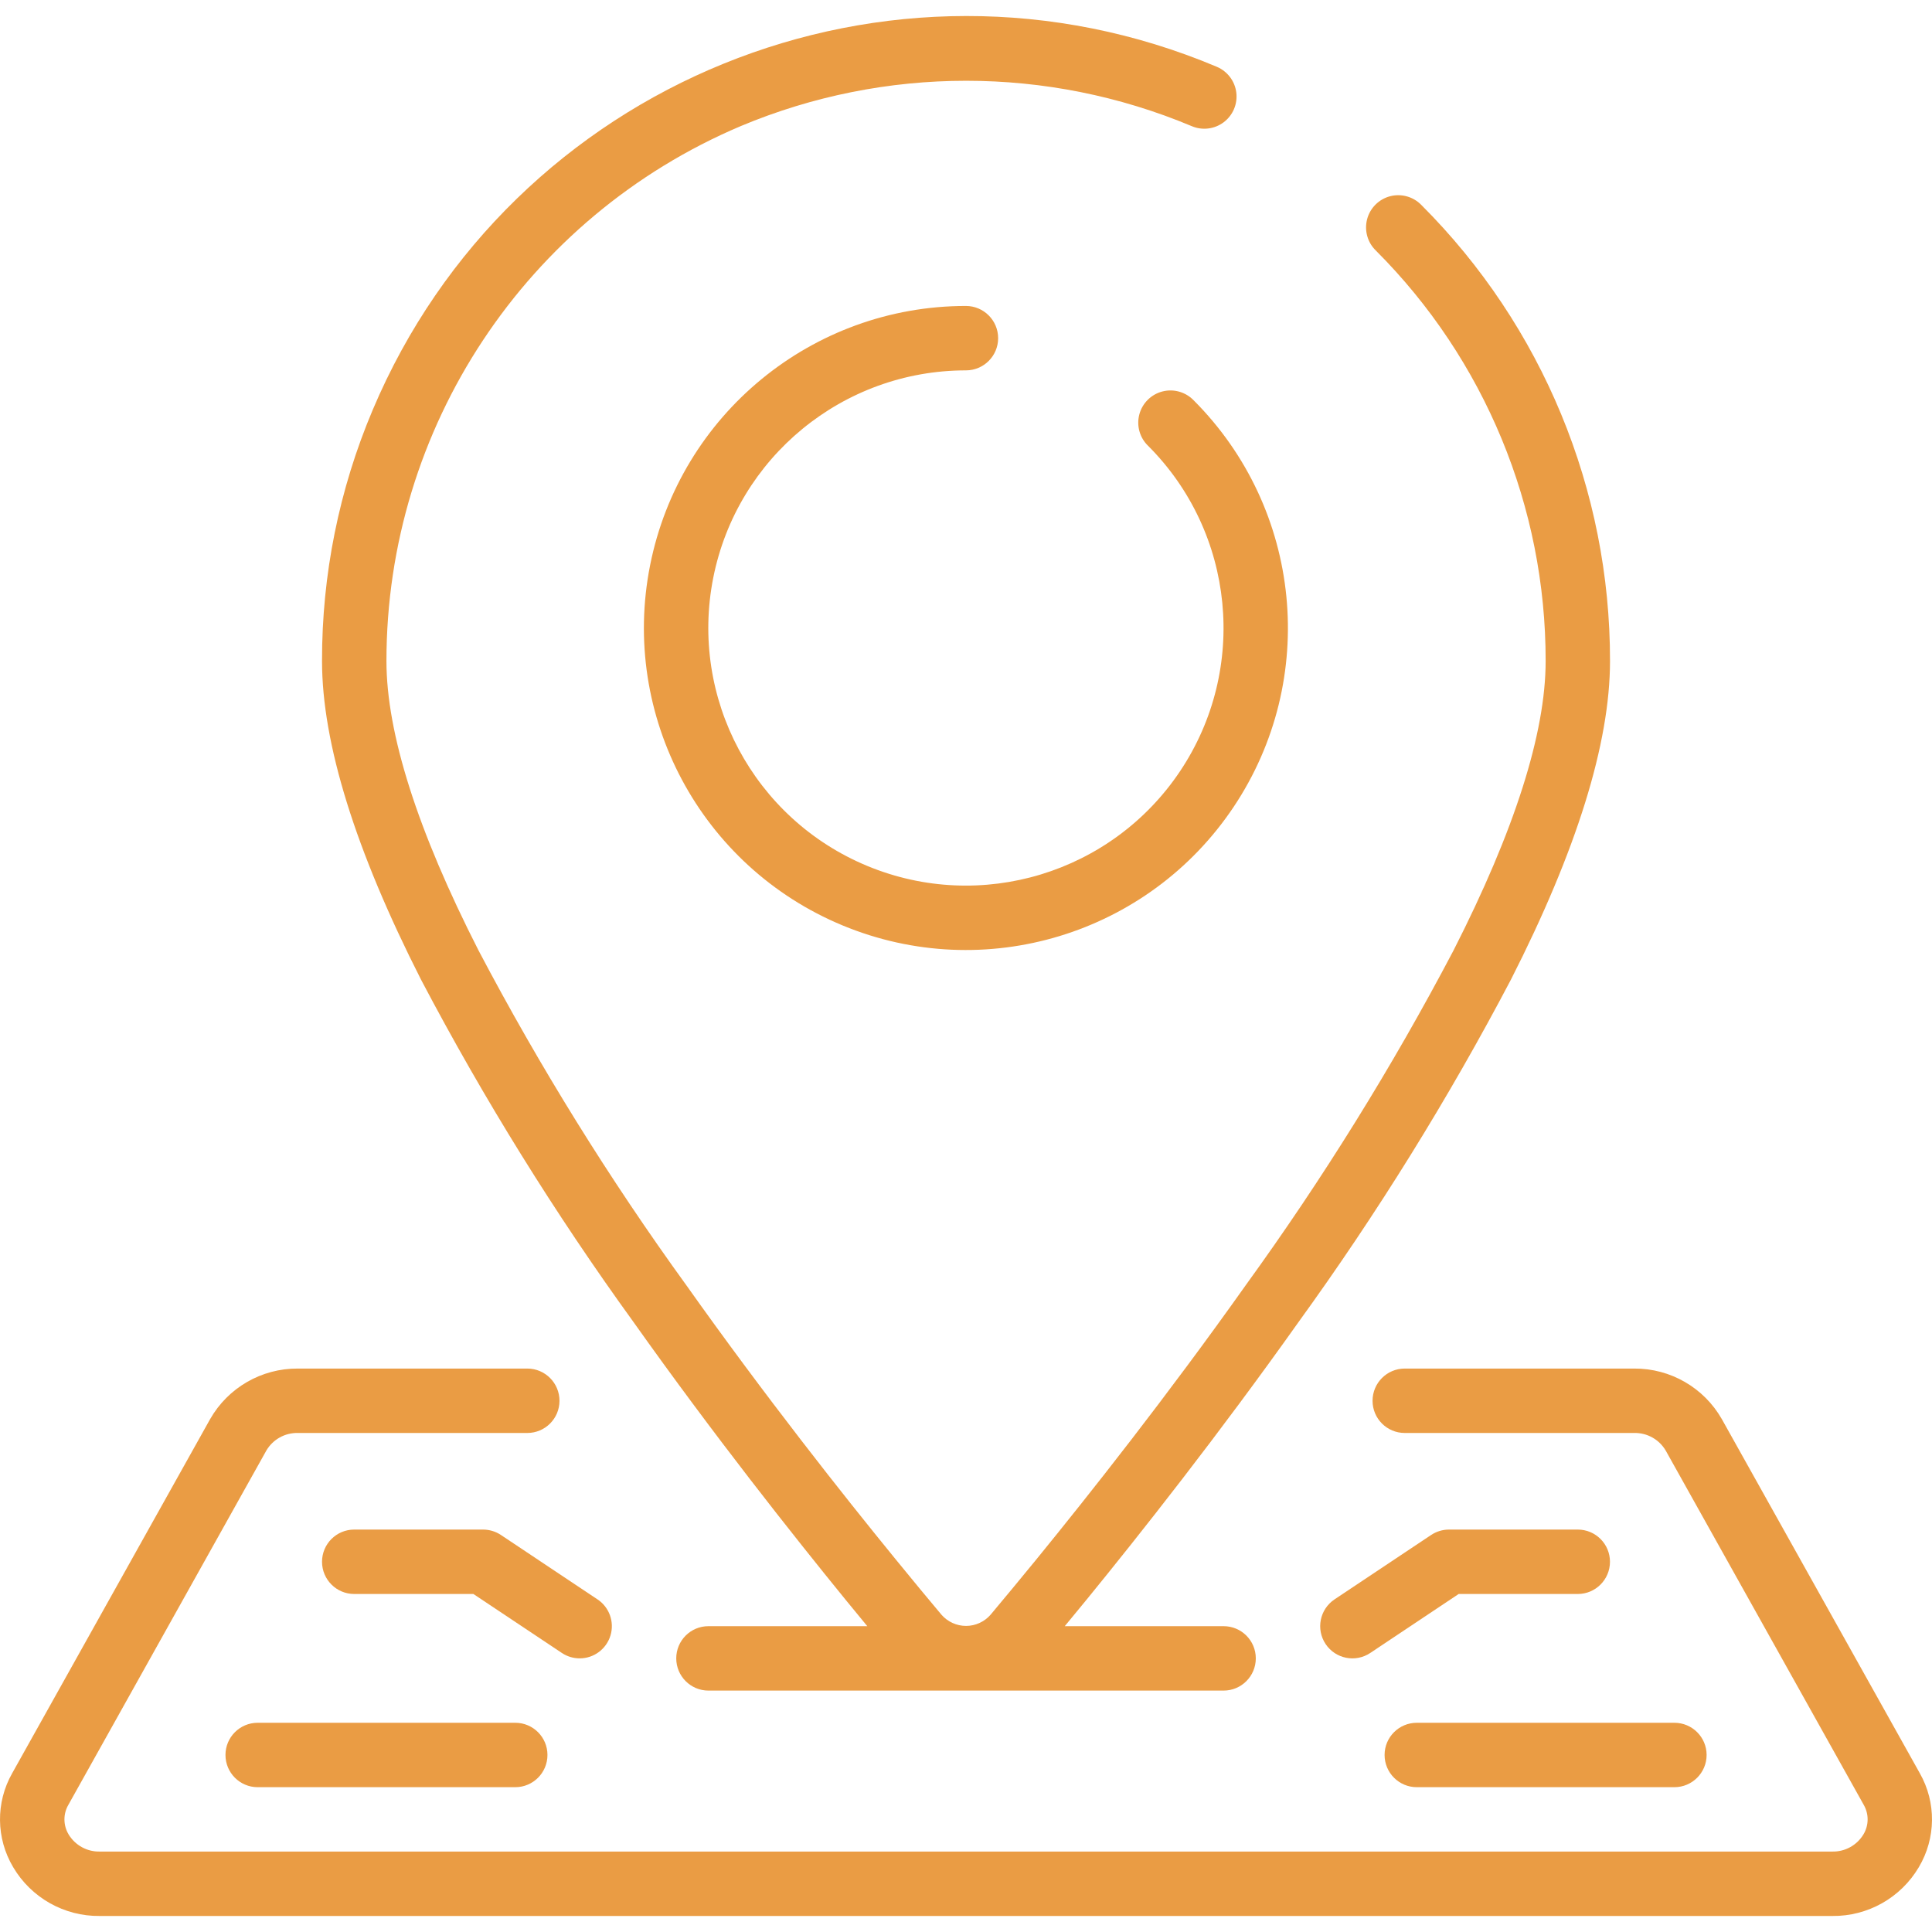
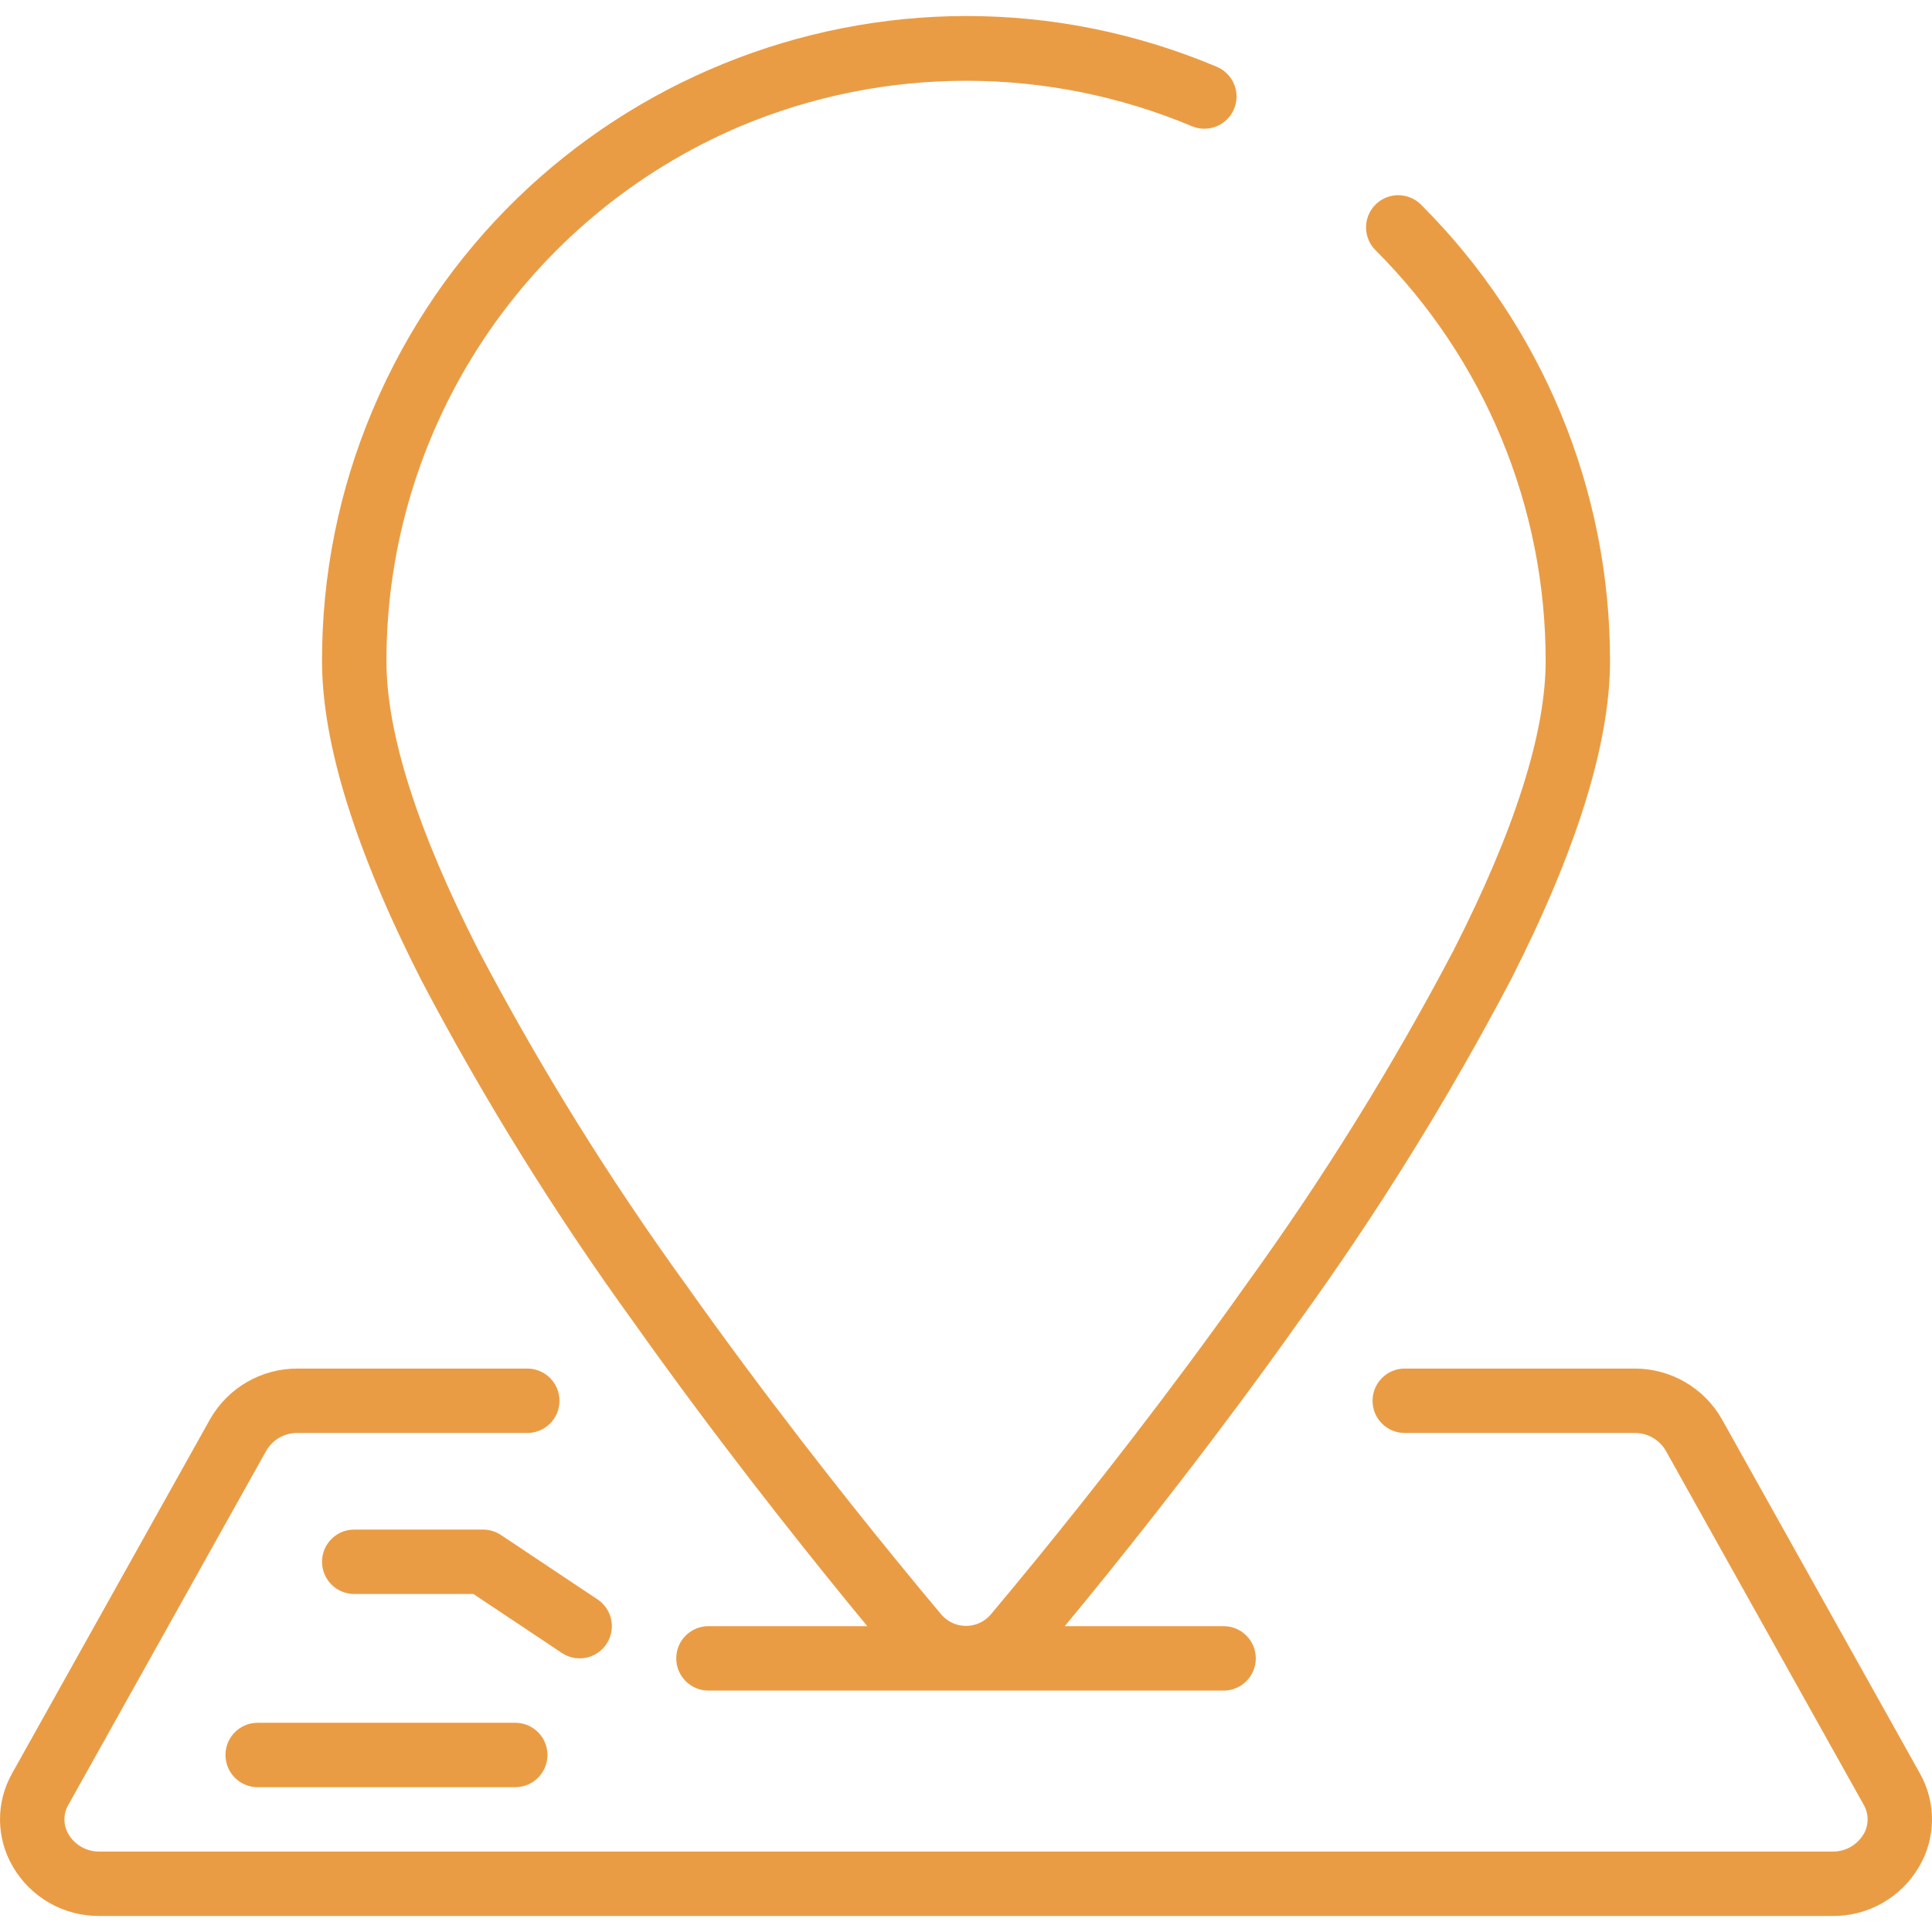
<svg xmlns="http://www.w3.org/2000/svg" width="44" height="44" viewBox="0 0 44 44" fill="none">
  <g clip-path="url(#clip0_1043_6162)">
    <path d="M14.435 30.119C16.247 32.674 18.057 34.959 19.256 36.431C19.43 36.645 19.594 36.843 19.752 37.035H16.134C15.729 37.035 15.401 37.363 15.401 37.768C15.401 38.173 15.729 38.502 16.134 38.502H27.867C28.272 38.502 28.6 38.173 28.6 37.768C28.6 37.363 28.272 37.035 27.867 37.035H24.249C24.407 36.843 24.571 36.645 24.746 36.431C25.944 34.964 27.753 32.674 29.566 30.119C31.364 27.635 32.983 25.026 34.41 22.311C35.907 19.37 36.667 16.929 36.667 15.055C36.672 11.16 35.127 7.423 32.372 4.67C32.188 4.479 31.916 4.403 31.659 4.469C31.403 4.536 31.202 4.736 31.135 4.993C31.068 5.249 31.144 5.522 31.334 5.706C33.814 8.185 35.205 11.549 35.201 15.055C35.201 16.696 34.495 18.913 33.103 21.645C31.709 24.297 30.126 26.846 28.369 29.272C26.581 31.794 24.794 34.053 23.61 35.505C23.216 35.988 22.861 36.414 22.559 36.775C22.418 36.936 22.215 37.029 22.001 37.029C21.787 37.029 21.583 36.936 21.442 36.775C21.14 36.415 20.785 35.988 20.392 35.505C19.207 34.054 17.42 31.794 15.632 29.272C13.875 26.846 12.293 24.297 10.898 21.645C9.505 18.913 8.801 16.696 8.801 15.055C8.8 9.743 11.977 4.946 16.867 2.873C20.153 1.495 23.855 1.495 27.141 2.873C27.383 2.976 27.66 2.941 27.869 2.784C28.079 2.626 28.188 2.368 28.156 2.108C28.124 1.848 27.955 1.625 27.714 1.522C20.246 -1.627 11.639 1.872 8.487 9.338C7.722 11.147 7.33 13.091 7.334 15.055C7.334 16.929 8.094 19.37 9.591 22.315C11.018 25.028 12.637 27.636 14.435 30.119Z" fill="#EA9C44" />
-     <path d="M21.998 8.435C22.403 8.435 22.732 8.107 22.732 7.702C22.732 7.297 22.403 6.968 21.998 6.968C18.5 6.968 15.488 9.44 14.806 12.871C14.123 16.302 15.96 19.738 19.192 21.077C22.424 22.416 26.152 21.285 28.096 18.376C30.039 15.467 29.657 11.59 27.184 9.116C27 8.926 26.727 8.849 26.471 8.916C26.214 8.983 26.014 9.184 25.947 9.44C25.88 9.696 25.956 9.969 26.147 10.153C28.126 12.132 28.431 15.234 26.877 17.561C25.322 19.888 22.339 20.793 19.754 19.722C17.168 18.651 15.699 15.902 16.244 13.157C16.79 10.412 19.2 8.435 21.998 8.435Z" fill="#EA9C44" />
    <path d="M43.724 40.387L39.214 32.32C38.806 31.604 38.043 31.163 37.218 31.168H31.992C31.587 31.168 31.259 31.497 31.259 31.902C31.259 32.307 31.587 32.635 31.992 32.635H37.218C37.512 32.629 37.786 32.782 37.935 33.035L42.444 41.102C42.566 41.312 42.564 41.572 42.437 41.78C42.287 42.027 42.016 42.175 41.727 42.168H2.274C1.985 42.175 1.714 42.027 1.564 41.78C1.438 41.572 1.435 41.312 1.558 41.102L6.066 33.035C6.215 32.782 6.489 32.629 6.782 32.635H12.009C12.414 32.635 12.742 32.307 12.742 31.902C12.742 31.497 12.414 31.168 12.009 31.168H6.782C5.957 31.163 5.194 31.603 4.785 32.32L0.276 40.387C-0.1 41.051 -0.091 41.866 0.299 42.522C0.71 43.22 1.463 43.645 2.274 43.635H41.727C42.537 43.645 43.29 43.22 43.701 42.522C44.091 41.866 44.1 41.051 43.724 40.387Z" fill="#EA9C44" />
-     <path d="M35.933 34.835H33C32.855 34.835 32.714 34.878 32.593 34.958L30.393 36.425C30.056 36.65 29.965 37.105 30.19 37.442C30.415 37.779 30.87 37.87 31.207 37.645L33.22 36.302H35.933C36.338 36.302 36.666 35.973 36.666 35.568C36.666 35.163 36.338 34.835 35.933 34.835Z" fill="#EA9C44" />
-     <path d="M31.533 39.968C31.533 40.373 31.861 40.702 32.267 40.702H38.133C38.538 40.702 38.867 40.373 38.867 39.968C38.867 39.563 38.538 39.235 38.133 39.235H32.267C31.861 39.235 31.533 39.563 31.533 39.968Z" fill="#EA9C44" />
    <path d="M13.201 37.768C13.524 37.769 13.809 37.557 13.903 37.248C13.997 36.939 13.877 36.604 13.608 36.425L11.408 34.958C11.288 34.878 11.146 34.835 11.001 34.835H8.067C7.662 34.835 7.334 35.163 7.334 35.568C7.334 35.973 7.662 36.302 8.067 36.302H10.781L12.796 37.645C12.916 37.725 13.057 37.768 13.201 37.768Z" fill="#EA9C44" />
    <path d="M5.868 39.235C5.463 39.235 5.135 39.563 5.135 39.968C5.135 40.373 5.463 40.702 5.868 40.702H11.735C12.14 40.702 12.468 40.373 12.468 39.968C12.468 39.563 12.14 39.235 11.735 39.235H5.868Z" fill="#EA9C44" />
  </g>
  <defs>
    <clipPath id="clip0_1043_6162">
      <rect width="44" height="44" fill="white" />
    </clipPath>
  </defs>
</svg>